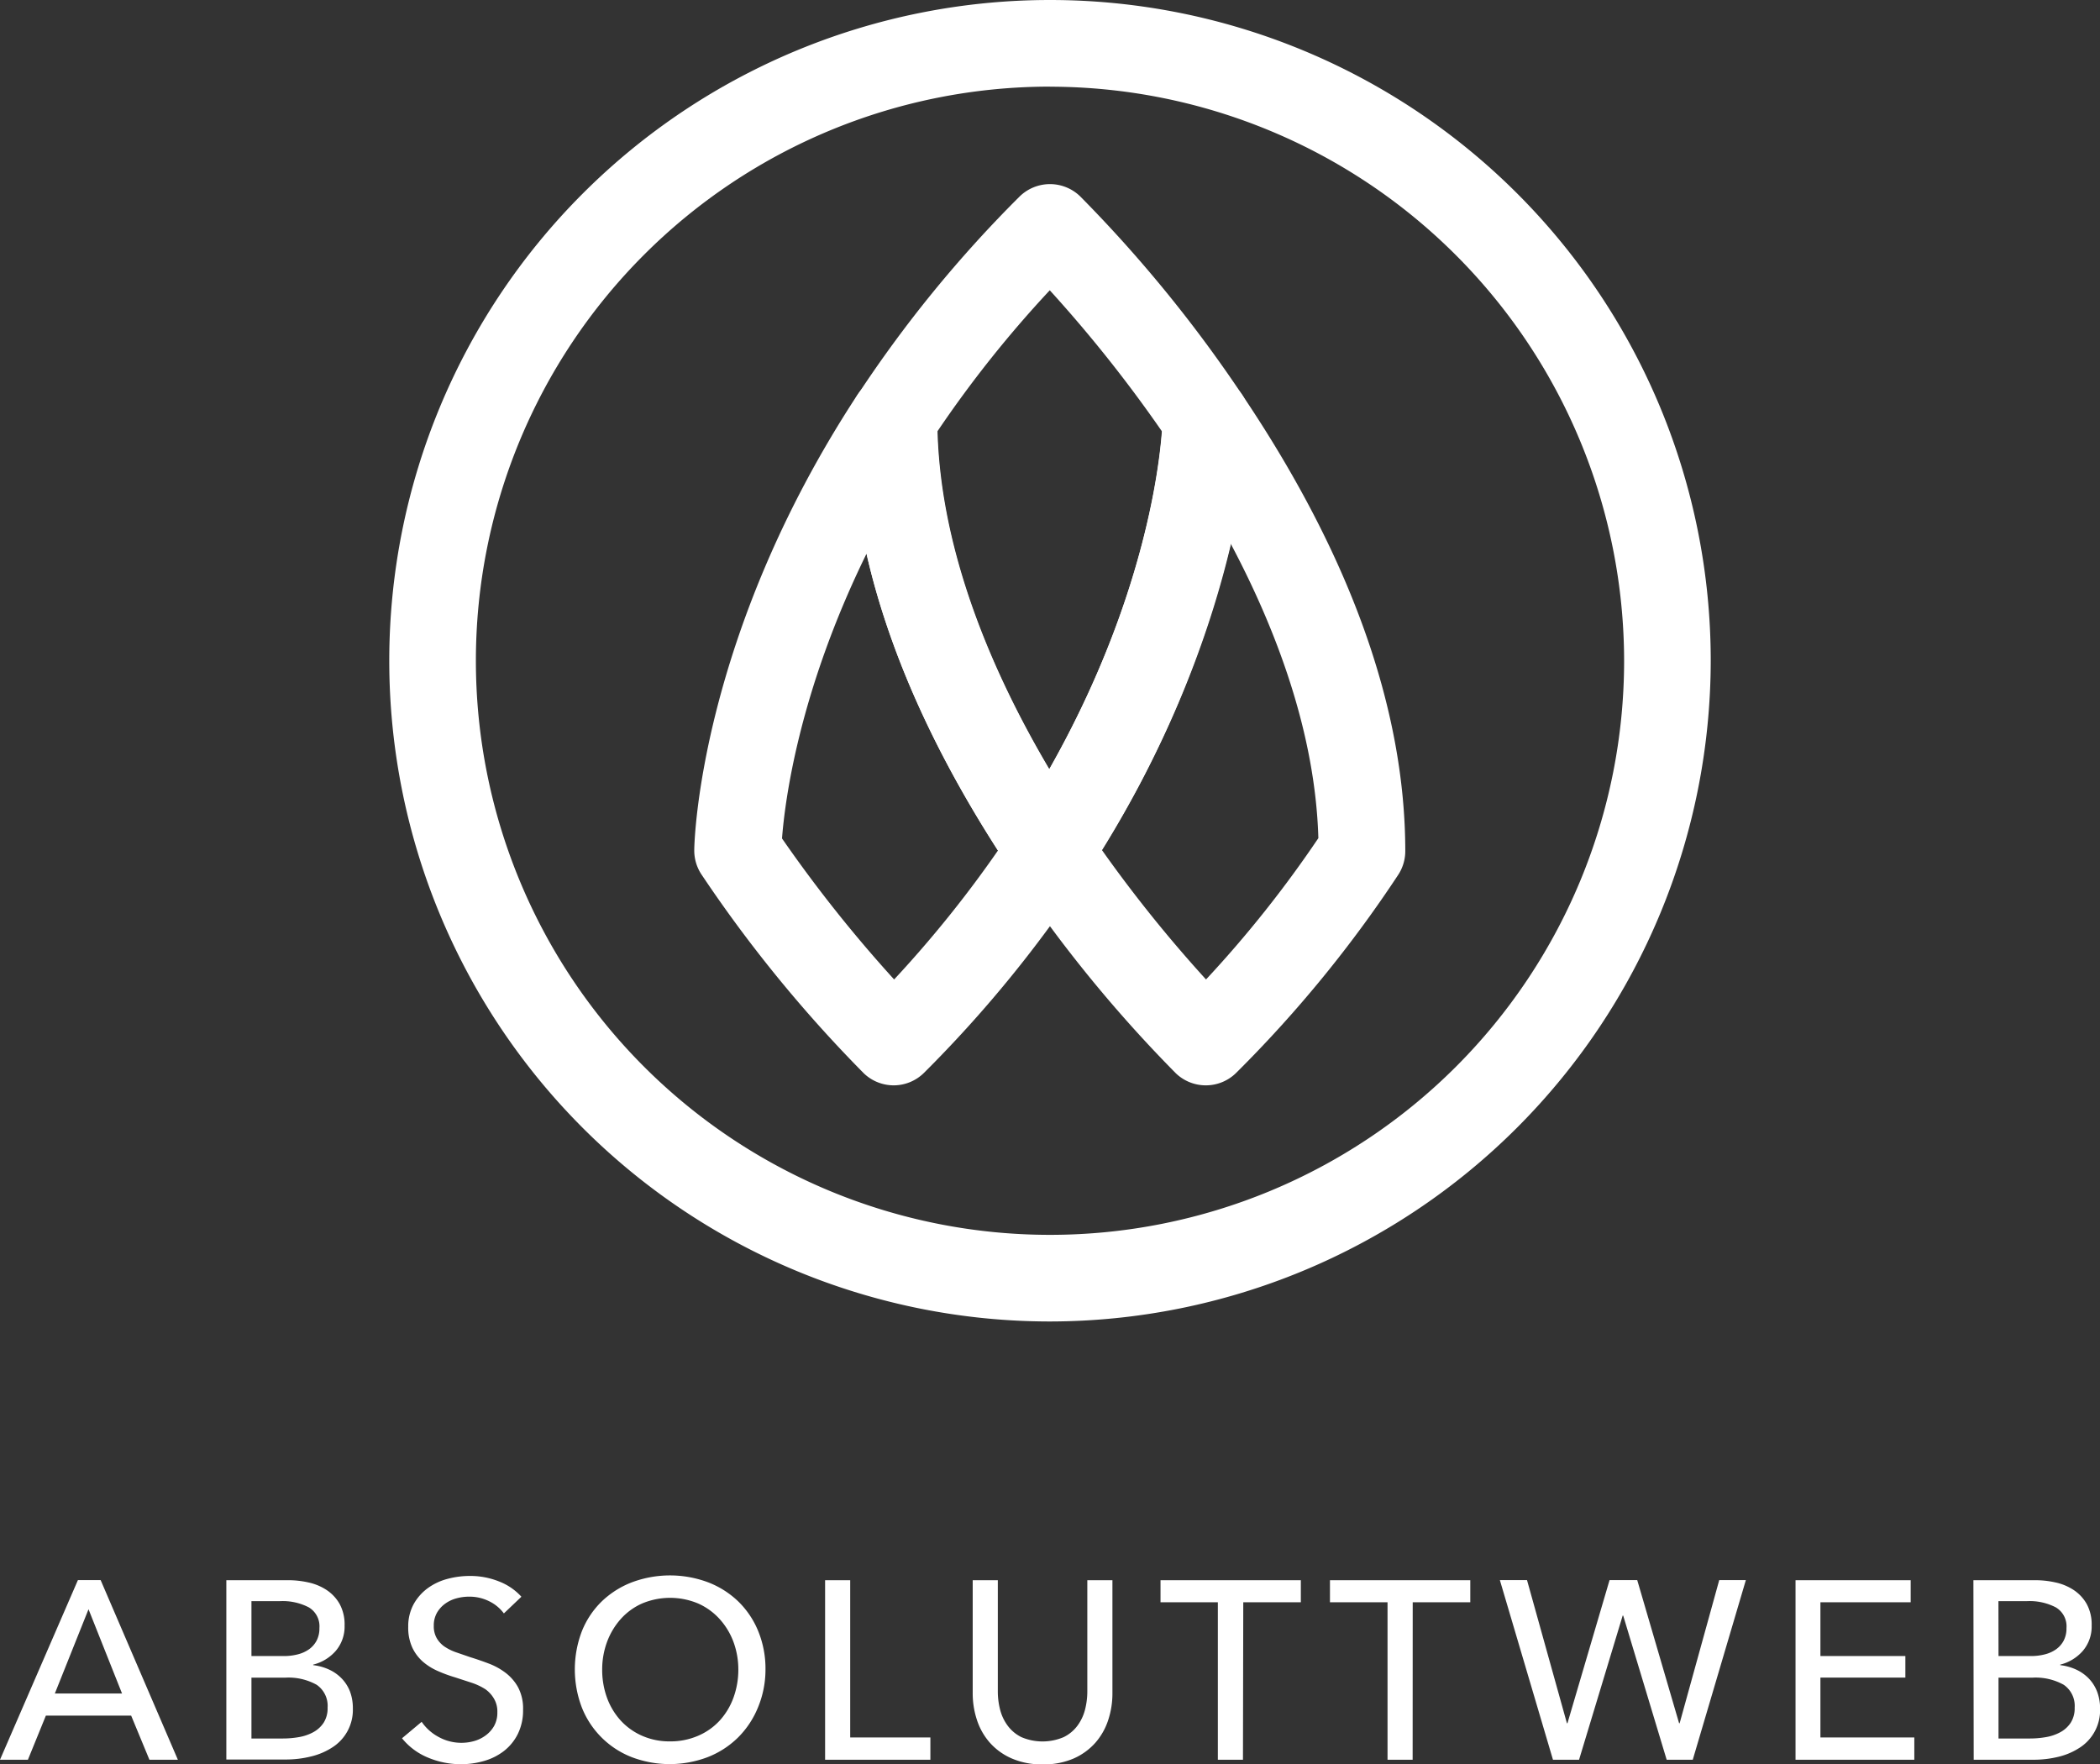
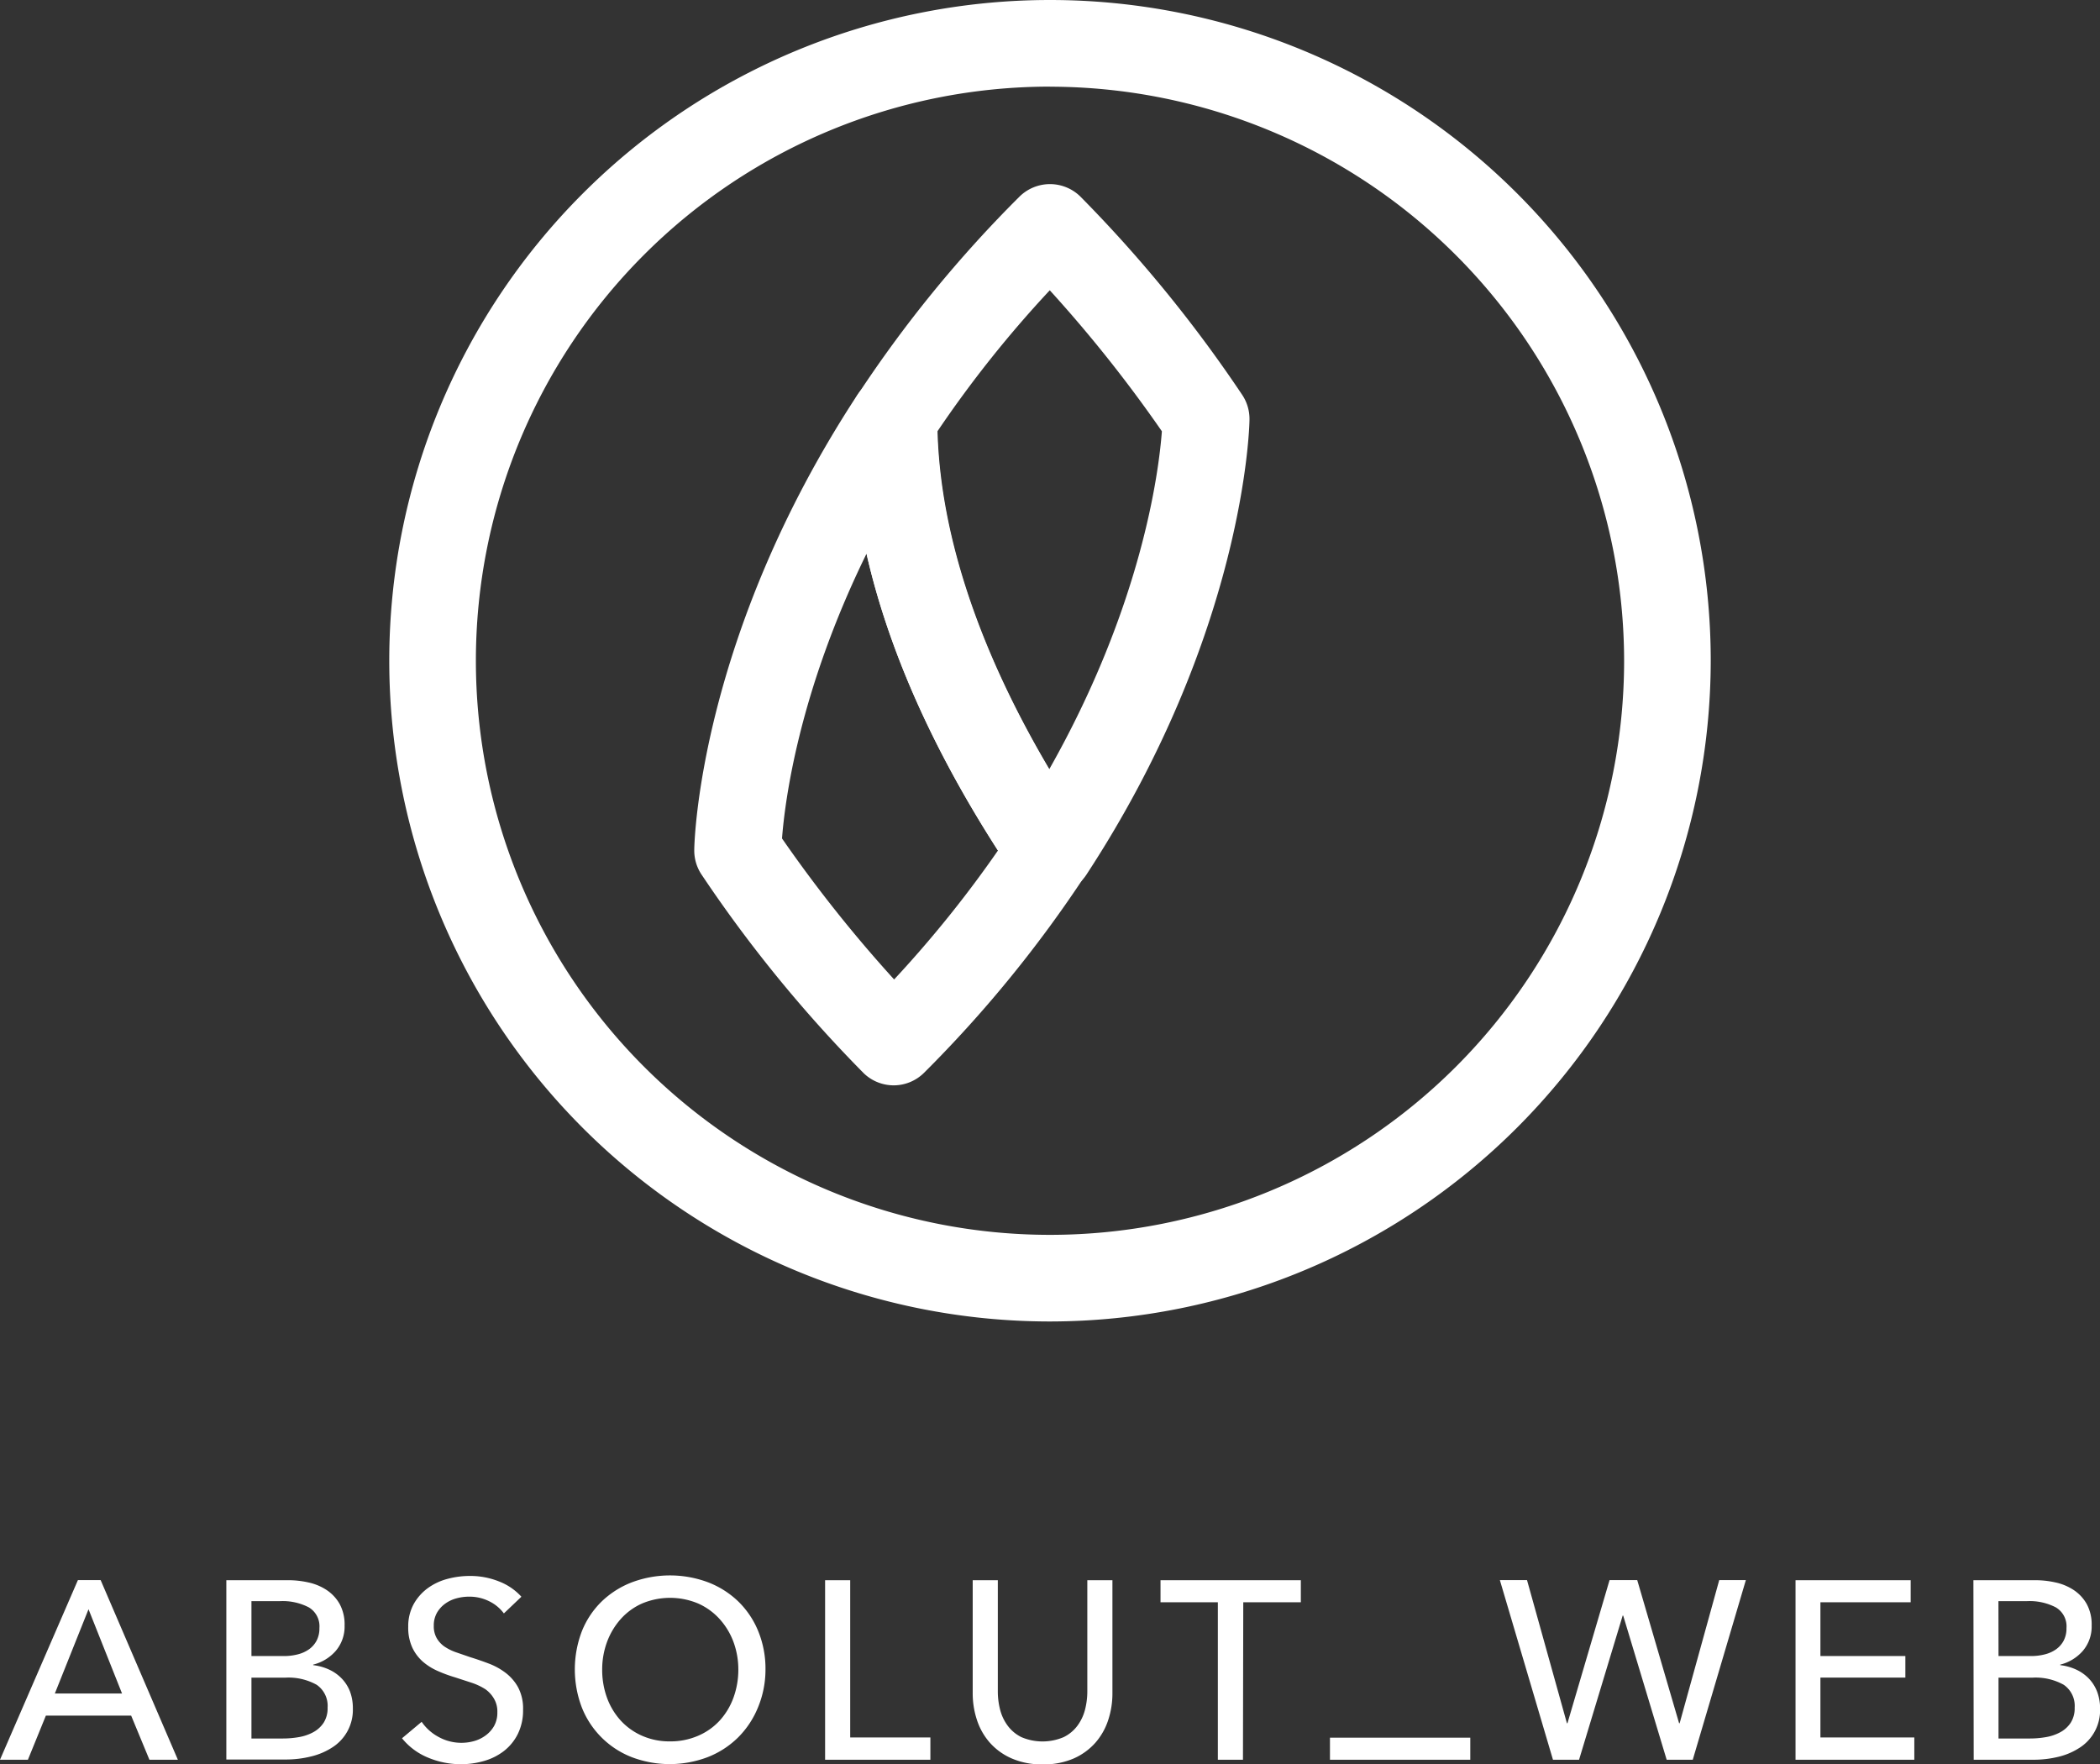
<svg xmlns="http://www.w3.org/2000/svg" viewBox="0 0 276.86 232.61">
  <rect x="0" y="0" width="276.86" height="232.61" fill="#333333" stroke="none" />
  <defs>
    <style>.cls-1{fill:#fff}</style>
  </defs>
  <g id="Layer_2" data-name="Layer 2">
    <g id="Layer_1-2" data-name="Layer 1">
      <path class="cls-1" d="M117.86 143.09a5.69 5.69 0 01-4-1.61 177.72 177.72 0 01-21.33-26.12 5.72 5.72 0 01-1-3.29c0-1.14.71-28.28 21.5-60a5.71 5.71 0 0110.49 3.12c0 20.48 10.67 40.57 19.6 53.83a5.71 5.71 0 010 6.32 164.13 164.13 0 01-21.32 26.12 5.69 5.69 0 01-3.94 1.63zm-14.76-32.55a179.57 179.57 0 0014.78 18.59 152.5 152.5 0 0013.69-17C122.9 98.66 117.1 85.56 114.24 73c-8.96 18.27-10.77 32.69-11.14 37.54z" />
      <path class="cls-1" d="M138.44 117.89a5.71 5.71 0 01-4.74-2.52c-14.28-21.19-21.53-41.45-21.55-60.2a5.71 5.71 0 01.93-3.13 164.2 164.2 0 0121.31-26.1 5.72 5.72 0 018-.07A177.87 177.87 0 01163.73 52a5.72 5.72 0 011 3.3c0 1.14-.74 28.3-21.49 60a5.72 5.72 0 01-4.74 2.58zm-14.84-61c.47 16.28 7.46 32.2 14.74 44.51 12.17-21.5 14.43-39.08 14.84-44.54a179.16 179.16 0 00-14.78-18.59 151.51 151.51 0 00-14.8 18.58z" />
-       <path class="cls-1" d="M159 143.09a5.7 5.7 0 01-4-1.61 177.84 177.84 0 01-21.32-26.12 5.72 5.72 0 010-6.32c19-29 19.61-53 19.63-54A5.71 5.71 0 01163.73 52c14.28 21.19 21.53 41.44 21.54 60.2a5.71 5.71 0 01-.93 3.13A164.29 164.29 0 01163 141.42a5.69 5.69 0 01-4 1.67zm-13.71-31A178.62 178.62 0 00159 129.13a151.53 151.53 0 0014.81-18.63c-.4-13.87-5.54-27.49-11.56-38.83A136.72 136.72 0 01145.29 112z" />
-       <path class="cls-1" d="M138.43 174.22a87.11 87.11 0 1187.11-87.11 87.21 87.21 0 01-87.11 87.11zm0-162.8a75.69 75.69 0 1075.69 75.69 75.77 75.77 0 00-75.69-75.68zM3.68 232H0l10.27-23.68h3L23.45 232H19.7l-2.41-5.82H6.05zm3.55-8.73h8.86l-4.42-11.11zM29.84 208.33H38a12.15 12.15 0 012.68.3 7.07 7.07 0 012.39 1 5.41 5.41 0 011.71 1.84 5.64 5.64 0 01.65 2.84 4.94 4.94 0 01-1.14 3.31 5.81 5.81 0 01-3 1.84v.07a6.86 6.86 0 012.11.59 5.49 5.49 0 011.67 1.19 5.17 5.17 0 011.07 1.69 6.23 6.23 0 01.38 2.24 5.86 5.86 0 01-2.61 5.07 8.93 8.93 0 01-2.83 1.24 13.82 13.82 0 01-3.46.42h-7.78zm3.31 10h4.31a7.19 7.19 0 001.79-.22 4.43 4.43 0 001.49-.67 3.29 3.29 0 001-1.14 3.46 3.46 0 00.37-1.66 2.9 2.9 0 00-1.4-2.73 7.49 7.49 0 00-3.78-.82h-3.78zm0 10.87h4.15a12.09 12.09 0 002.09-.18 6.1 6.1 0 001.91-.65 3.82 3.82 0 001.37-1.25 3.55 3.55 0 00.52-2 3.36 3.36 0 00-1.44-3 7.62 7.62 0 00-4.15-.94h-4.45zM66.43 212.71a5.28 5.28 0 00-1.91-1.59 5.84 5.84 0 00-2.71-.62 6.33 6.33 0 00-1.62.22 4.48 4.48 0 00-1.49.7 3.87 3.87 0 00-1.09 1.2 3.37 3.37 0 00-.42 1.72 3.15 3.15 0 00.38 1.62 3.48 3.48 0 001 1.1 6.6 6.6 0 001.54.77l1.89.65q1.2.37 2.44.84a8.76 8.76 0 012.24 1.24 6.1 6.1 0 011.64 1.92 6 6 0 01.64 2.93 7 7 0 01-.69 3.19 6.54 6.54 0 01-1.82 2.24 7.76 7.76 0 01-2.63 1.32 10.88 10.88 0 01-3.06.43 11.18 11.18 0 01-4.33-.87 8.59 8.59 0 01-3.43-2.55l2.59-2.17a6.3 6.3 0 002.24 2 6.23 6.23 0 003 .77 6.16 6.16 0 001.67-.23 4.69 4.69 0 001.52-.74 4 4 0 001.12-1.25 3.59 3.59 0 00.43-1.82 3.31 3.31 0 00-.45-1.79 4 4 0 00-1.12-1.23 8.1 8.1 0 00-1.79-.85l-2.21-.72a18.58 18.58 0 01-2.24-.82 7.75 7.75 0 01-2-1.24 5.7 5.7 0 01-1.4-1.86 6.26 6.26 0 01-.54-2.74 6.08 6.08 0 01.72-3 6.55 6.55 0 011.87-2.11 7.8 7.8 0 012.61-1.22 11.42 11.42 0 012.93-.38 10.19 10.19 0 013.88.74 7.73 7.73 0 012.91 2zM100.92 220.13a13 13 0 01-1 5 11.94 11.94 0 01-2.63 3.95 11.8 11.8 0 01-4 2.58 14.1 14.1 0 01-10 0 11.6 11.6 0 01-6.57-6.52 14.09 14.09 0 010-10.1 11.36 11.36 0 012.61-3.91 11.88 11.88 0 014-2.53 14.34 14.34 0 0110 0 11.85 11.85 0 014 2.53 11.57 11.57 0 012.63 3.91 13.08 13.08 0 01.96 5.09zm-3.58 0a10.51 10.51 0 00-.64-3.66 9.31 9.31 0 00-1.81-3 8.44 8.44 0 00-2.83-2.06 9.53 9.53 0 00-7.43 0 8.26 8.26 0 00-2.81 2.06 9.46 9.46 0 00-1.79 3 10.5 10.5 0 00-.64 3.66 10.73 10.73 0 00.64 3.71 9.07 9.07 0 001.81 3 8.39 8.39 0 002.81 2 8.88 8.88 0 003.68.74 9.12 9.12 0 003.71-.74 8.31 8.31 0 002.84-2 9.08 9.08 0 001.81-3 10.74 10.74 0 00.65-3.71zM112.09 229.06h10.57V232h-13.88v-23.67h3.31zM137.44 232.61a9.84 9.84 0 01-4.08-.79 8.26 8.26 0 01-2.88-2.09 8.53 8.53 0 01-1.69-3 11.17 11.17 0 01-.55-3.5v-14.9h3.31V223a9.69 9.69 0 00.3 2.39 6.08 6.08 0 001 2.12 5 5 0 001.81 1.51 7.1 7.1 0 005.57 0 5 5 0 001.82-1.51 6.09 6.09 0 001-2.12 9.69 9.69 0 00.3-2.39v-14.67h3.31v14.92a11.19 11.19 0 01-.55 3.5 8.54 8.54 0 01-1.69 3 8.27 8.27 0 01-2.88 2.09 9.84 9.84 0 01-4.1.77zM163.87 232h-3.31v-20.76H153v-2.91h18.5v2.91h-7.59zM186.24 232h-3.31v-20.76h-7.59v-2.91h18.5v2.91h-7.59zM206.58 227.19h.07l5.55-18.87h3.65l5.52 18.87h.07l5.22-18.87h3.51l-7 23.68h-3.44L214 213h-.07l-5.75 19h-3.44l-7-23.68h3.58zM240 229.06h12.38V232h-15.66v-23.67h15.18v2.91H240v7.09h11.2v2.84H240zM260.17 208.33h8.16a12.15 12.15 0 012.68.3 7.06 7.06 0 012.39 1 5.41 5.41 0 011.71 1.84 5.64 5.64 0 01.65 2.84 4.94 4.94 0 01-1.14 3.31 5.81 5.81 0 01-3 1.84v.07a6.87 6.87 0 012.11.59 5.5 5.5 0 011.67 1.19 5.17 5.17 0 011.09 1.74 6.23 6.23 0 01.38 2.24 5.86 5.86 0 01-2.61 5.07 8.92 8.92 0 01-2.83 1.24 13.82 13.82 0 01-3.43.4h-7.79zm3.31 10h4.31a7.19 7.19 0 001.79-.22 4.42 4.42 0 001.49-.67 3.29 3.29 0 001-1.14 3.46 3.46 0 00.37-1.66 2.9 2.9 0 00-1.41-2.73 7.49 7.49 0 00-3.78-.82h-3.78zm0 10.87h4.15a12.09 12.09 0 002.09-.18 6.09 6.09 0 001.91-.65 3.81 3.81 0 001.37-1.25 3.55 3.55 0 00.52-2 3.36 3.36 0 00-1.44-3 7.62 7.62 0 00-4.15-.94h-4.45z" />
+       <path class="cls-1" d="M138.43 174.22a87.11 87.11 0 1187.11-87.11 87.21 87.21 0 01-87.11 87.11zm0-162.8a75.69 75.69 0 1075.69 75.69 75.77 75.77 0 00-75.69-75.68zM3.68 232H0l10.27-23.68h3L23.45 232H19.7l-2.41-5.82H6.05zm3.55-8.73h8.86l-4.42-11.11zM29.84 208.33H38a12.15 12.15 0 012.68.3 7.07 7.07 0 012.39 1 5.41 5.41 0 011.71 1.84 5.64 5.64 0 01.65 2.84 4.94 4.94 0 01-1.14 3.31 5.81 5.81 0 01-3 1.84v.07a6.86 6.86 0 012.11.59 5.49 5.49 0 011.67 1.19 5.17 5.17 0 011.07 1.69 6.23 6.23 0 01.38 2.24 5.86 5.86 0 01-2.61 5.07 8.93 8.93 0 01-2.83 1.24 13.82 13.82 0 01-3.46.42h-7.78zm3.31 10h4.31a7.19 7.19 0 001.79-.22 4.43 4.43 0 001.49-.67 3.29 3.29 0 001-1.14 3.46 3.46 0 00.37-1.66 2.9 2.9 0 00-1.4-2.73 7.49 7.49 0 00-3.78-.82h-3.78zm0 10.87h4.15a12.09 12.09 0 002.09-.18 6.1 6.1 0 001.91-.65 3.82 3.82 0 001.37-1.25 3.55 3.55 0 00.52-2 3.36 3.36 0 00-1.44-3 7.62 7.62 0 00-4.15-.94h-4.45zM66.43 212.71a5.28 5.28 0 00-1.91-1.59 5.84 5.84 0 00-2.71-.62 6.33 6.33 0 00-1.62.22 4.48 4.48 0 00-1.49.7 3.87 3.87 0 00-1.09 1.2 3.37 3.37 0 00-.42 1.72 3.15 3.15 0 00.38 1.62 3.48 3.48 0 001 1.1 6.6 6.6 0 001.54.77l1.89.65q1.2.37 2.44.84a8.76 8.76 0 012.24 1.24 6.1 6.1 0 011.64 1.92 6 6 0 01.64 2.93 7 7 0 01-.69 3.19 6.54 6.54 0 01-1.82 2.24 7.76 7.76 0 01-2.63 1.32 10.88 10.88 0 01-3.06.43 11.18 11.18 0 01-4.33-.87 8.59 8.59 0 01-3.43-2.55l2.59-2.17a6.3 6.3 0 002.24 2 6.23 6.23 0 003 .77 6.16 6.16 0 001.67-.23 4.69 4.69 0 001.52-.74 4 4 0 001.12-1.25 3.59 3.59 0 00.43-1.82 3.31 3.31 0 00-.45-1.79 4 4 0 00-1.12-1.23 8.1 8.1 0 00-1.79-.85l-2.21-.72a18.58 18.58 0 01-2.24-.82 7.75 7.75 0 01-2-1.24 5.7 5.7 0 01-1.4-1.86 6.26 6.26 0 01-.54-2.74 6.08 6.08 0 01.72-3 6.55 6.55 0 011.87-2.11 7.8 7.8 0 012.61-1.22 11.42 11.42 0 012.93-.38 10.19 10.19 0 013.88.74 7.73 7.73 0 012.91 2zM100.92 220.13a13 13 0 01-1 5 11.94 11.94 0 01-2.63 3.95 11.8 11.8 0 01-4 2.58 14.1 14.1 0 01-10 0 11.6 11.6 0 01-6.57-6.52 14.09 14.09 0 010-10.1 11.36 11.36 0 012.61-3.91 11.88 11.88 0 014-2.53 14.34 14.34 0 0110 0 11.85 11.85 0 014 2.53 11.57 11.57 0 012.63 3.91 13.08 13.08 0 01.96 5.09zm-3.58 0a10.51 10.51 0 00-.64-3.66 9.31 9.31 0 00-1.81-3 8.44 8.44 0 00-2.83-2.06 9.53 9.53 0 00-7.43 0 8.26 8.26 0 00-2.81 2.06 9.46 9.46 0 00-1.79 3 10.5 10.5 0 00-.64 3.66 10.73 10.73 0 00.64 3.71 9.07 9.07 0 001.81 3 8.39 8.39 0 002.81 2 8.88 8.88 0 003.68.74 9.12 9.12 0 003.71-.74 8.31 8.31 0 002.84-2 9.08 9.08 0 001.81-3 10.74 10.74 0 00.65-3.71zM112.09 229.06h10.57V232h-13.88v-23.67h3.31zM137.44 232.61a9.84 9.84 0 01-4.08-.79 8.26 8.26 0 01-2.88-2.09 8.53 8.53 0 01-1.69-3 11.17 11.17 0 01-.55-3.5v-14.9h3.31V223a9.69 9.69 0 00.3 2.39 6.08 6.08 0 001 2.12 5 5 0 001.81 1.51 7.1 7.1 0 005.57 0 5 5 0 001.82-1.51 6.09 6.09 0 001-2.12 9.69 9.69 0 00.3-2.39v-14.67h3.31v14.92a11.19 11.19 0 01-.55 3.5 8.54 8.54 0 01-1.69 3 8.27 8.27 0 01-2.88 2.09 9.84 9.84 0 01-4.1.77zM163.87 232h-3.31v-20.76H153v-2.91h18.5v2.91h-7.59zM186.24 232h-3.31h-7.59v-2.91h18.5v2.91h-7.59zM206.58 227.19h.07l5.55-18.87h3.65l5.52 18.87h.07l5.22-18.87h3.51l-7 23.68h-3.44L214 213h-.07l-5.75 19h-3.44l-7-23.68h3.58zM240 229.06h12.38V232h-15.66v-23.67h15.18v2.91H240v7.09h11.2v2.84H240zM260.17 208.33h8.16a12.15 12.15 0 012.68.3 7.06 7.06 0 012.39 1 5.41 5.41 0 011.71 1.84 5.64 5.64 0 01.65 2.84 4.94 4.94 0 01-1.14 3.31 5.81 5.81 0 01-3 1.84v.07a6.87 6.87 0 012.11.59 5.5 5.5 0 011.67 1.19 5.17 5.17 0 011.09 1.74 6.23 6.23 0 01.38 2.24 5.86 5.86 0 01-2.61 5.07 8.92 8.92 0 01-2.83 1.24 13.82 13.82 0 01-3.43.4h-7.79zm3.31 10h4.31a7.19 7.19 0 001.79-.22 4.42 4.42 0 001.49-.67 3.29 3.29 0 001-1.14 3.46 3.46 0 00.37-1.66 2.9 2.9 0 00-1.41-2.73 7.49 7.49 0 00-3.78-.82h-3.78zm0 10.87h4.15a12.09 12.09 0 002.09-.18 6.09 6.09 0 001.91-.65 3.81 3.81 0 001.37-1.25 3.55 3.55 0 00.52-2 3.36 3.36 0 00-1.44-3 7.62 7.62 0 00-4.15-.94h-4.45z" />
    </g>
  </g>
</svg>